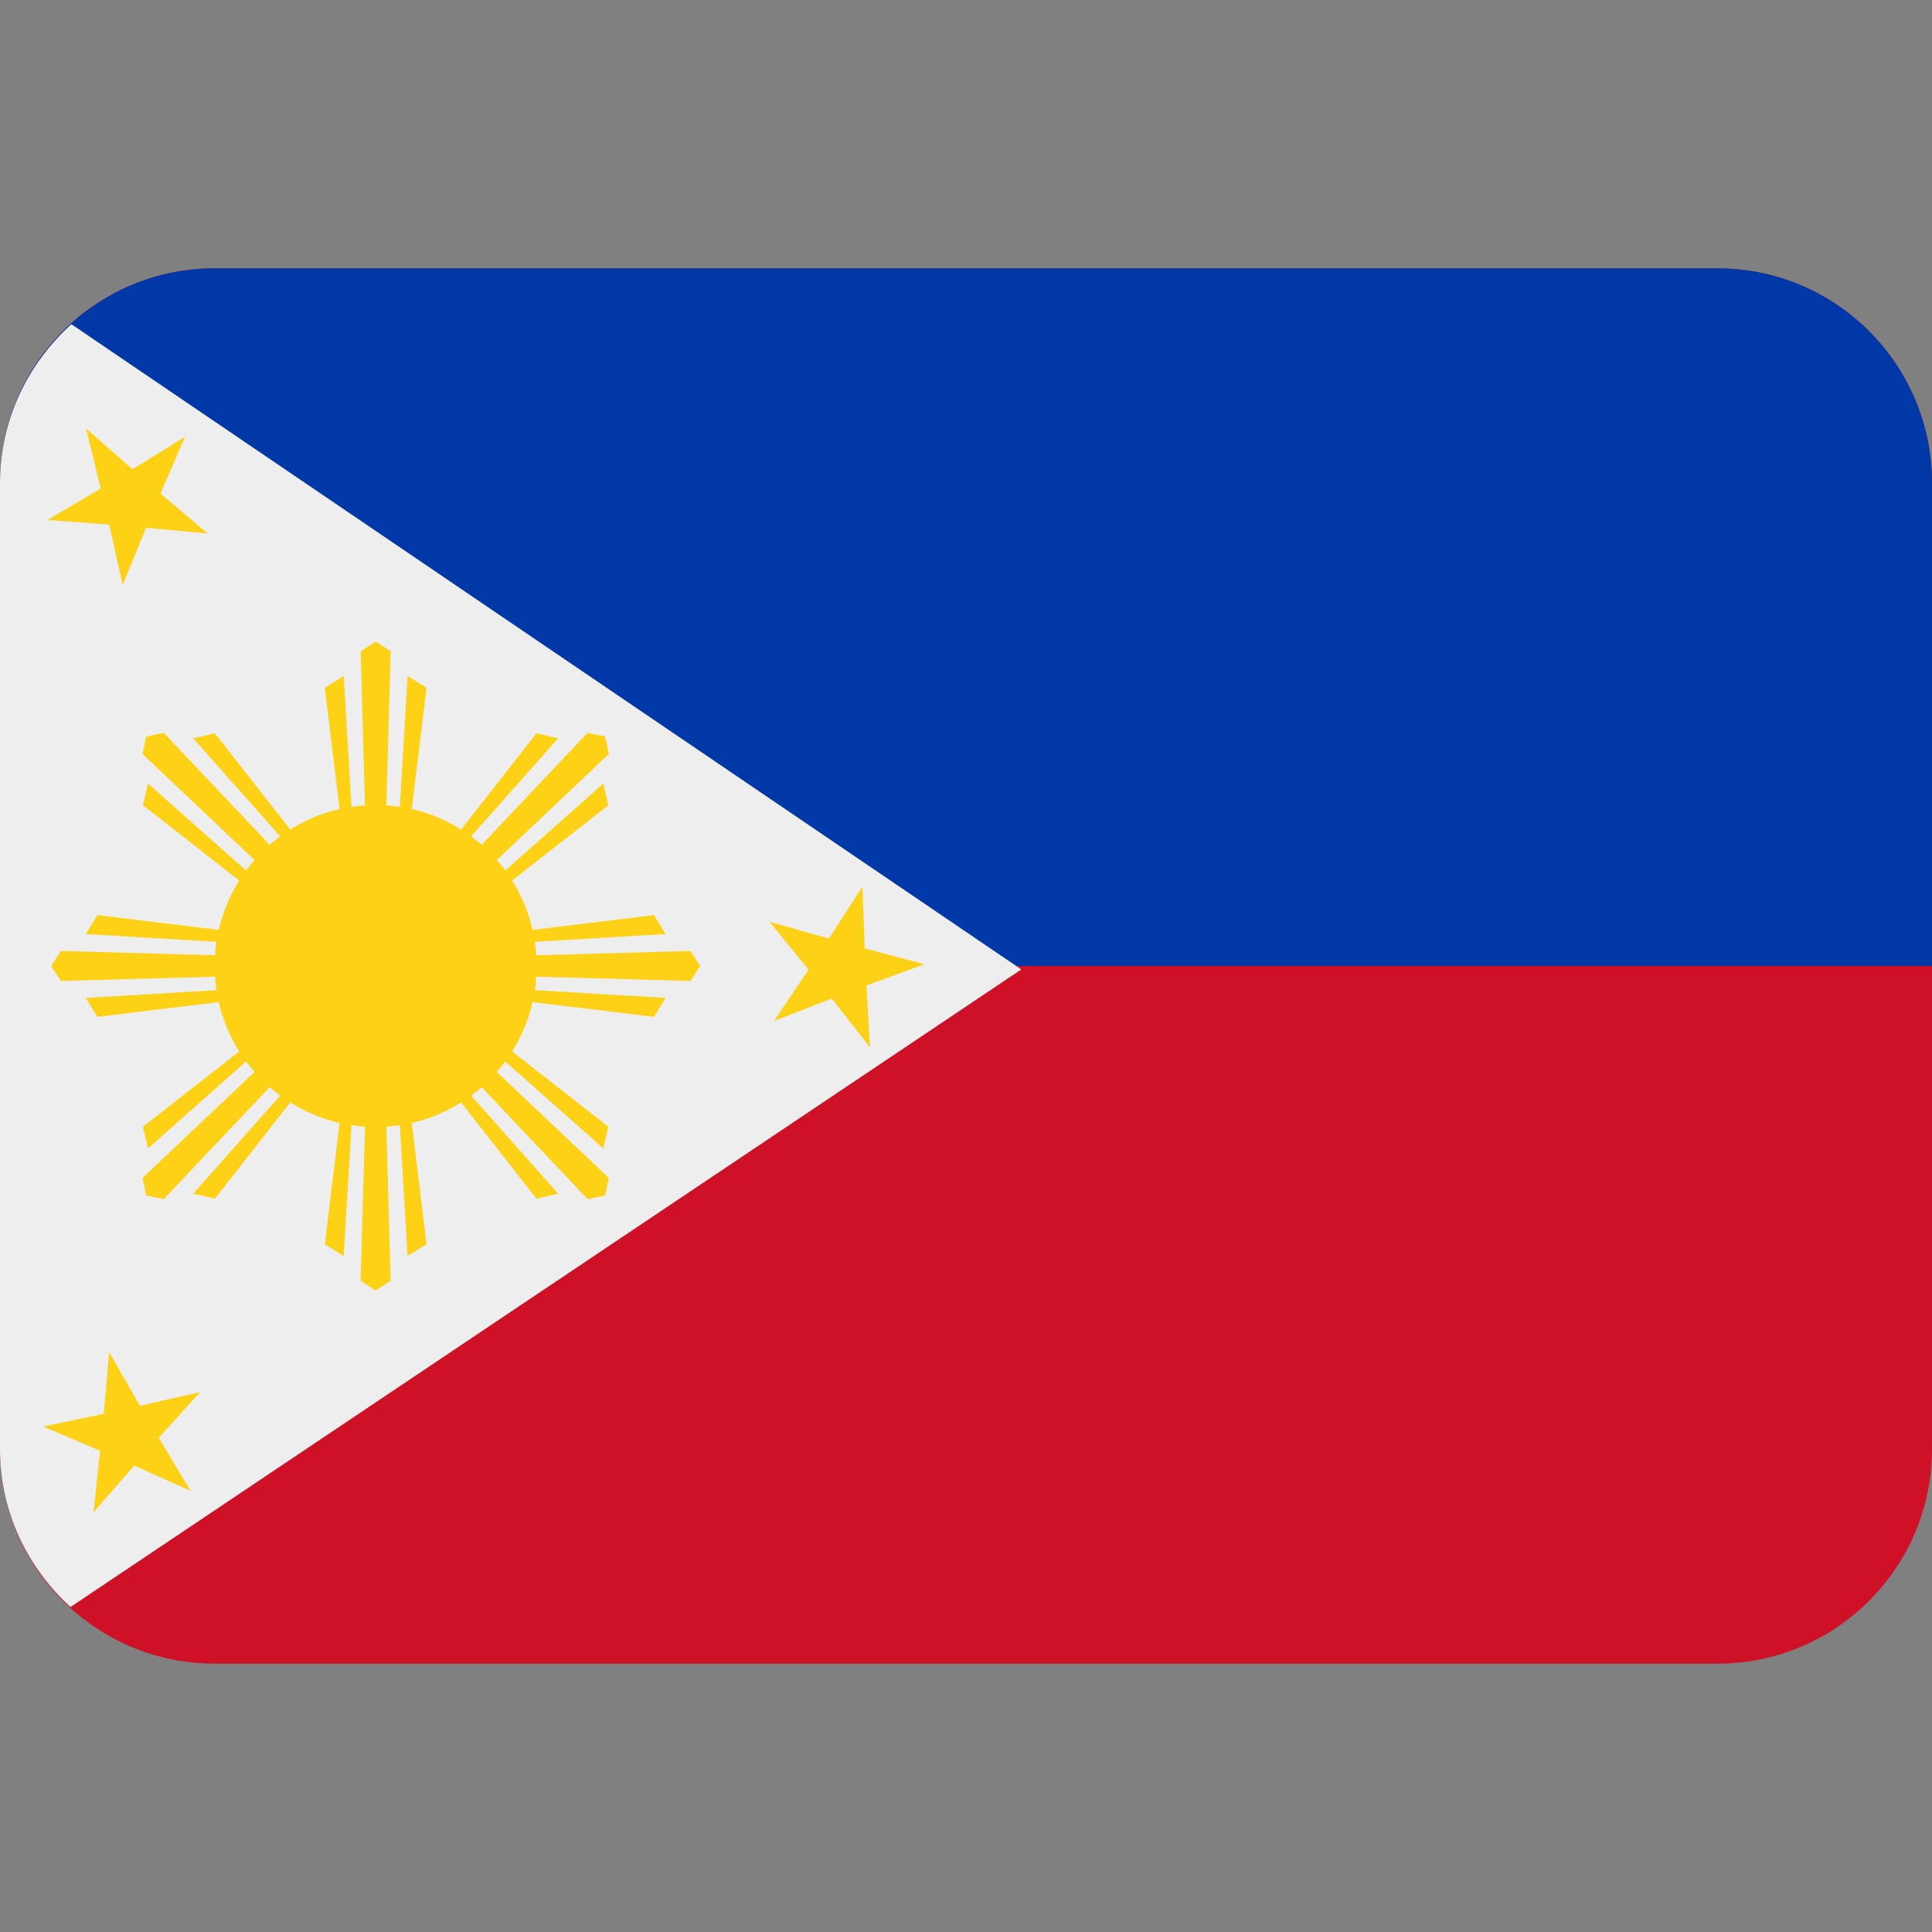
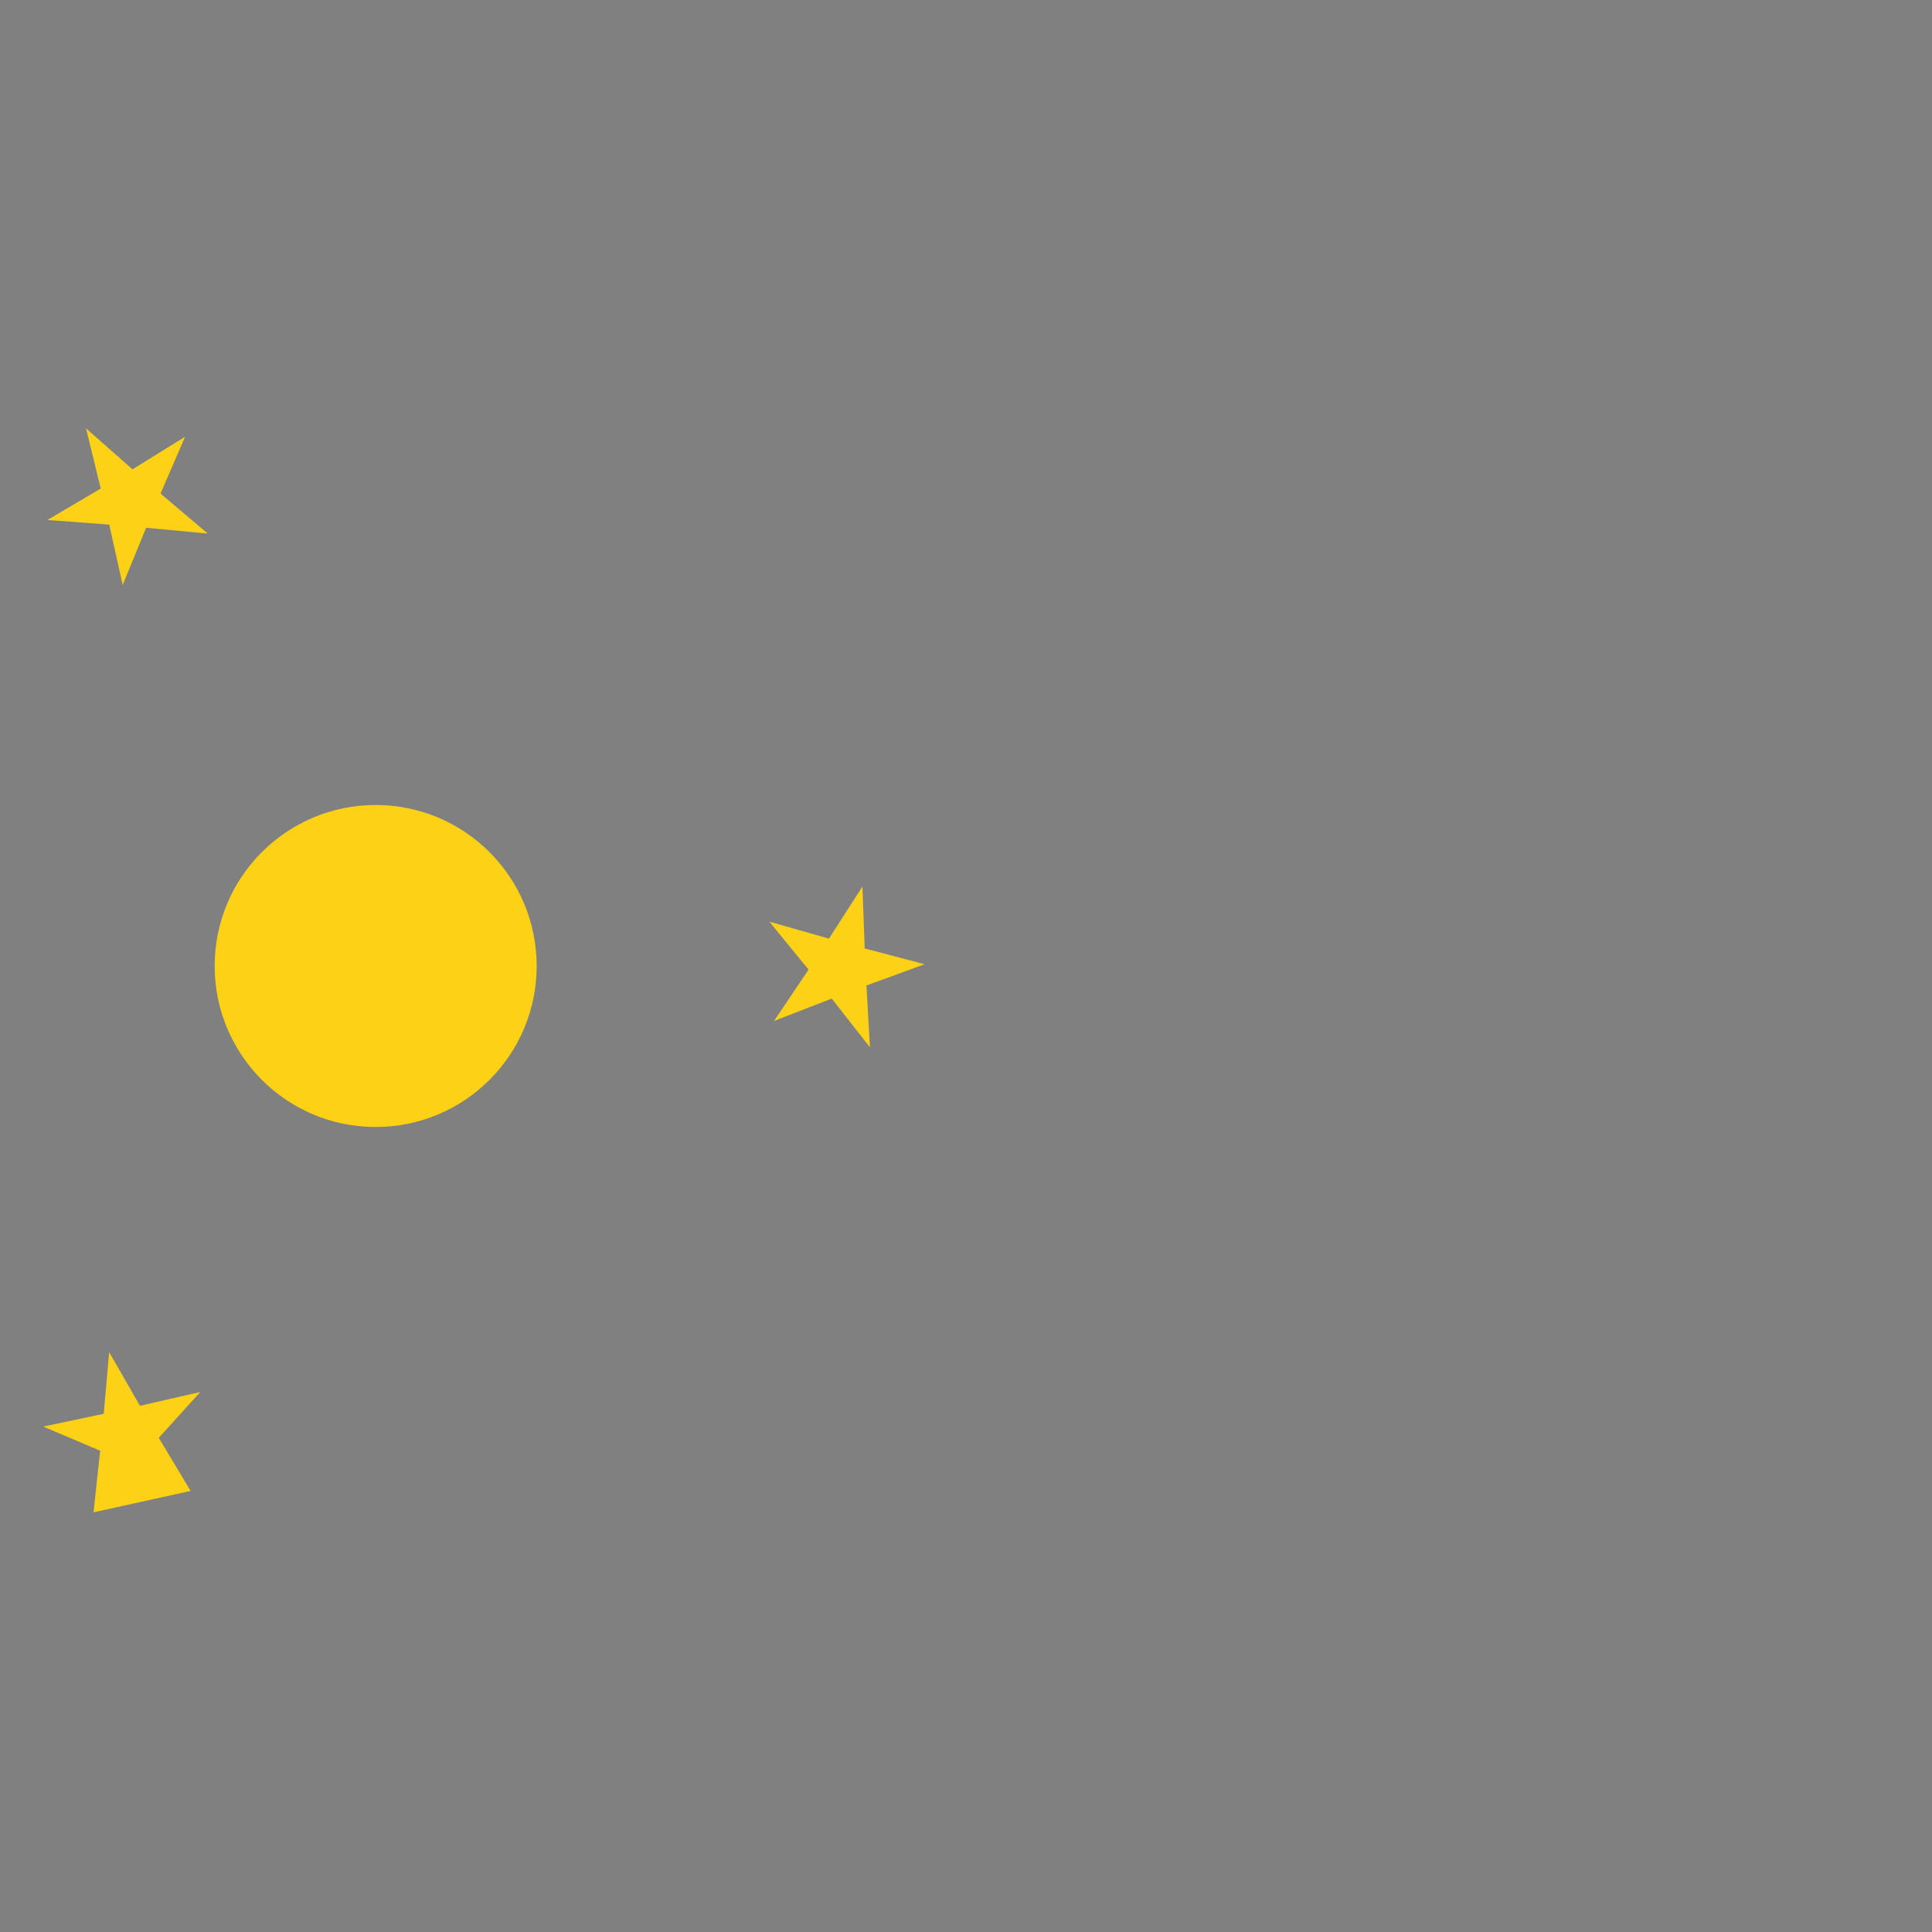
<svg xmlns="http://www.w3.org/2000/svg" width="36" height="36" viewBox="0 0 36 36" fill="none">
  <rect x="0" y="0" width="36" height="36" fill="#808080" stroke="none" />
-   <path d="M36 27C36 29.209 34.209 31 32 31H4C1.791 31 0 29.209 0 27V9C0 6.791 1.791 5 4 5H32C34.209 5 36 6.791 36 9V27Z" fill="#CE1126" />
-   <path d="M32 5H4C1.791 5 0 6.791 0 9V18H36V9C36 6.791 34.209 5 32 5Z" fill="#0038A8" />
-   <path d="M1.313 29.945L19.031 18.064L1.33 6.041C0.519 6.773 0 7.822 0 9V27C0 28.171 0.512 29.214 1.313 29.945Z" fill="#EEEEEE" />
-   <path d="M16.07 16.52L16.113 17.673L17.228 17.967L16.145 18.363L16.21 19.515L15.498 18.607L14.423 19.024L15.066 18.067L14.336 17.174L15.446 17.49L16.07 16.52ZM1.603 7.982L2.469 8.745L3.449 8.138L2.991 9.197L3.871 9.942L2.723 9.834L2.286 10.9L2.035 9.775L0.884 9.689L1.877 9.103L1.603 7.982ZM2.034 25.195L2.608 26.195L3.732 25.938L2.958 26.792L3.552 27.781L2.5 27.309L1.743 28.18L1.866 27.032L0.805 26.582L1.933 26.344L2.034 25.195ZM10 18C10 19.657 8.657 21 7 21C5.343 21 4 19.656 4 18C4 16.343 5.343 15 7 15C8.657 15 10 16.343 10 18Z" fill="#FCD116" />
-   <path d="M7.595 12.597L7.438 15.245L7.194 15.209L7.279 12.135L7 11.953L6.721 12.135L6.806 15.209L6.562 15.245L6.405 12.597L6.052 12.815L6.381 15.512H7.619L7.948 12.815L7.595 12.597ZM6.405 23.403L6.562 20.755L6.806 20.791L6.72 23.865L7 24.047L7.279 23.865L7.194 20.791L7.438 20.755L7.595 23.403L7.948 23.185L7.619 20.487H6.381L6.052 23.185L6.405 23.403ZM2.758 21.399L4.743 19.64L4.889 19.836L2.656 21.949L2.724 22.276L3.051 22.345L5.164 20.11L5.361 20.257L3.6 22.242L4.004 22.336L5.679 20.197L5.241 19.759L4.803 19.321L2.664 20.996L2.758 21.399ZM11.242 14.6L9.257 16.361L9.111 16.164L11.344 14.051L11.276 13.724L10.949 13.655L8.836 15.889L8.639 15.743L10.4 13.758L9.996 13.664L8.321 15.803L8.759 16.241L9.197 16.679L11.336 15.004L11.242 14.6ZM1.597 17.405L4.246 17.562L4.209 17.806L1.135 17.72L0.953 18L1.135 18.279L4.209 18.194L4.246 18.438L1.597 18.595L1.815 18.948L4.512 18.619V17.38L1.815 17.052L1.597 17.405ZM12.403 18.595L9.754 18.438L9.791 18.194L12.865 18.279L13.047 18L12.865 17.72L9.791 17.806L9.754 17.562L12.403 17.405L12.185 17.052L9.487 17.38V18.619L12.185 18.948L12.403 18.595ZM3.6 13.758L5.361 15.743L5.164 15.889L3.051 13.655L2.724 13.724L2.656 14.051L4.889 16.164L4.743 16.361L2.758 14.6L2.664 15.004L4.803 16.679L5.241 16.241L5.679 15.803L4.004 13.664L3.6 13.758ZM10.4 22.242L8.639 20.257L8.836 20.11L10.949 22.345L11.276 22.276L11.344 21.949L9.111 19.836L9.257 19.64L11.242 21.399L11.336 20.996L9.197 19.321L8.759 19.759L8.321 20.197L9.996 22.336L10.4 22.242Z" fill="#FCD116" />
+   <path d="M16.07 16.52L16.113 17.673L17.228 17.967L16.145 18.363L16.21 19.515L15.498 18.607L14.423 19.024L15.066 18.067L14.336 17.174L15.446 17.49L16.07 16.52ZM1.603 7.982L2.469 8.745L3.449 8.138L2.991 9.197L3.871 9.942L2.723 9.834L2.286 10.9L2.035 9.775L0.884 9.689L1.877 9.103L1.603 7.982ZM2.034 25.195L2.608 26.195L3.732 25.938L2.958 26.792L3.552 27.781L1.743 28.18L1.866 27.032L0.805 26.582L1.933 26.344L2.034 25.195ZM10 18C10 19.657 8.657 21 7 21C5.343 21 4 19.656 4 18C4 16.343 5.343 15 7 15C8.657 15 10 16.343 10 18Z" fill="#FCD116" />
</svg>